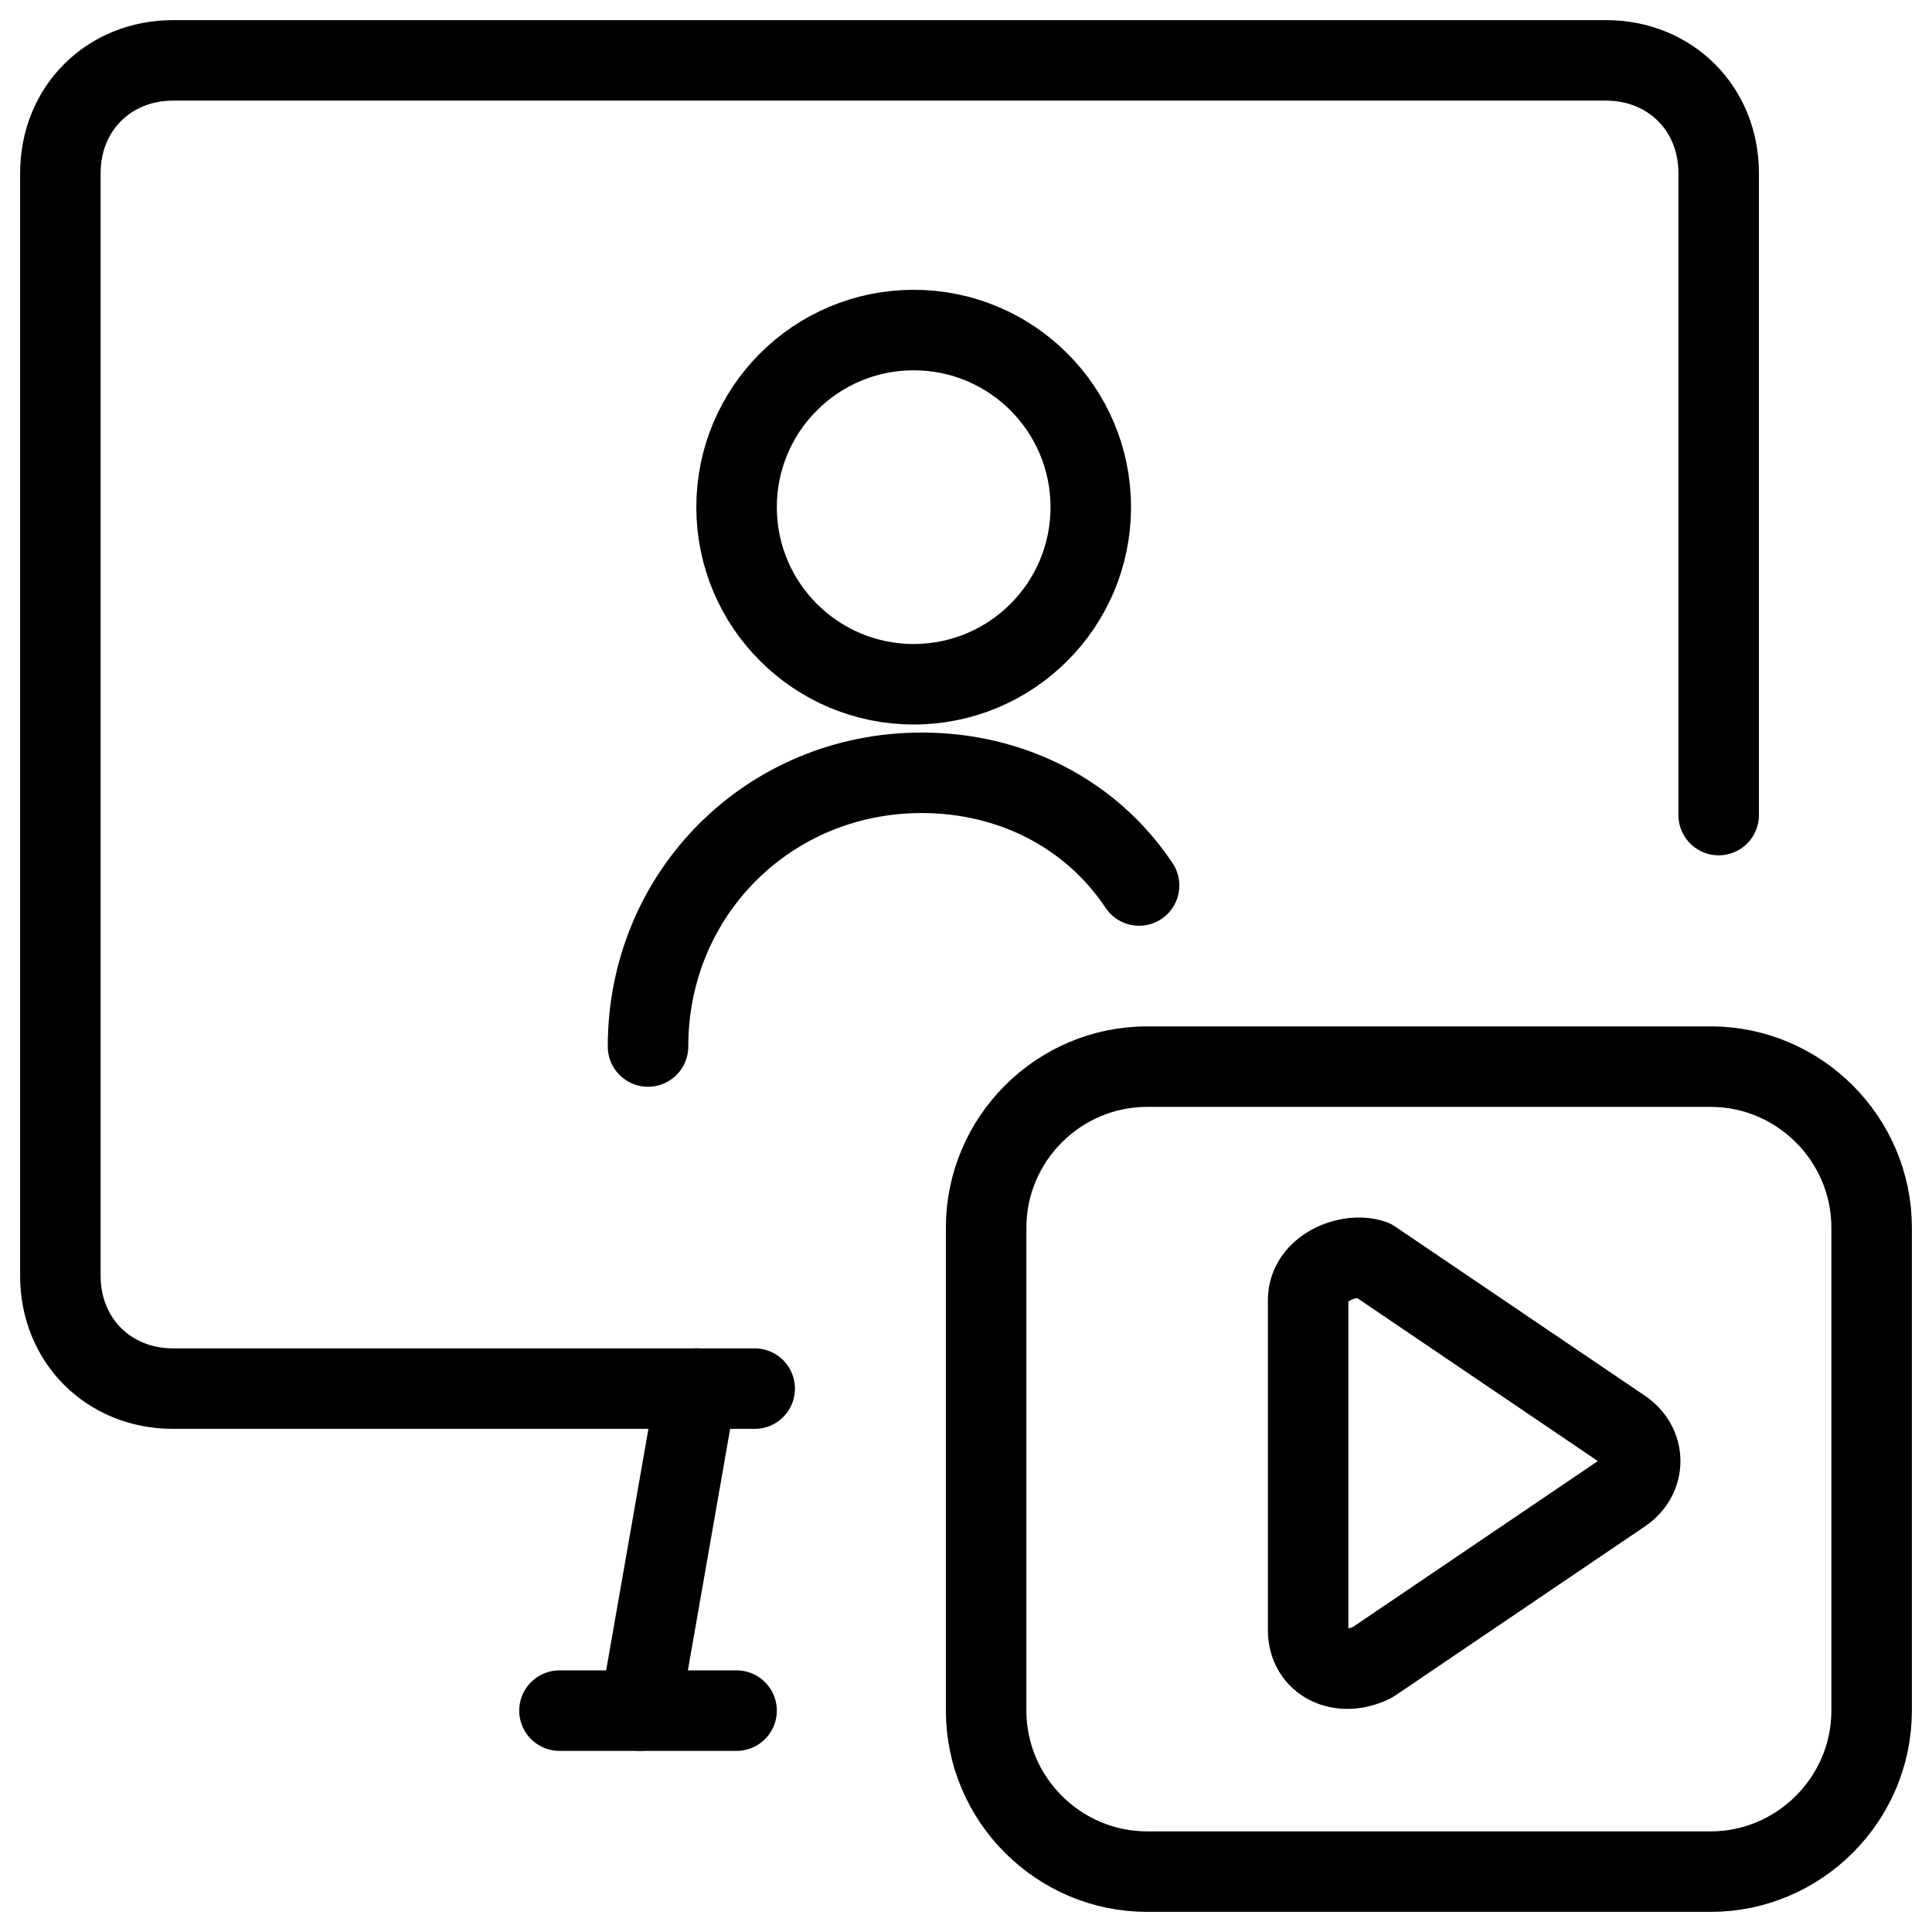
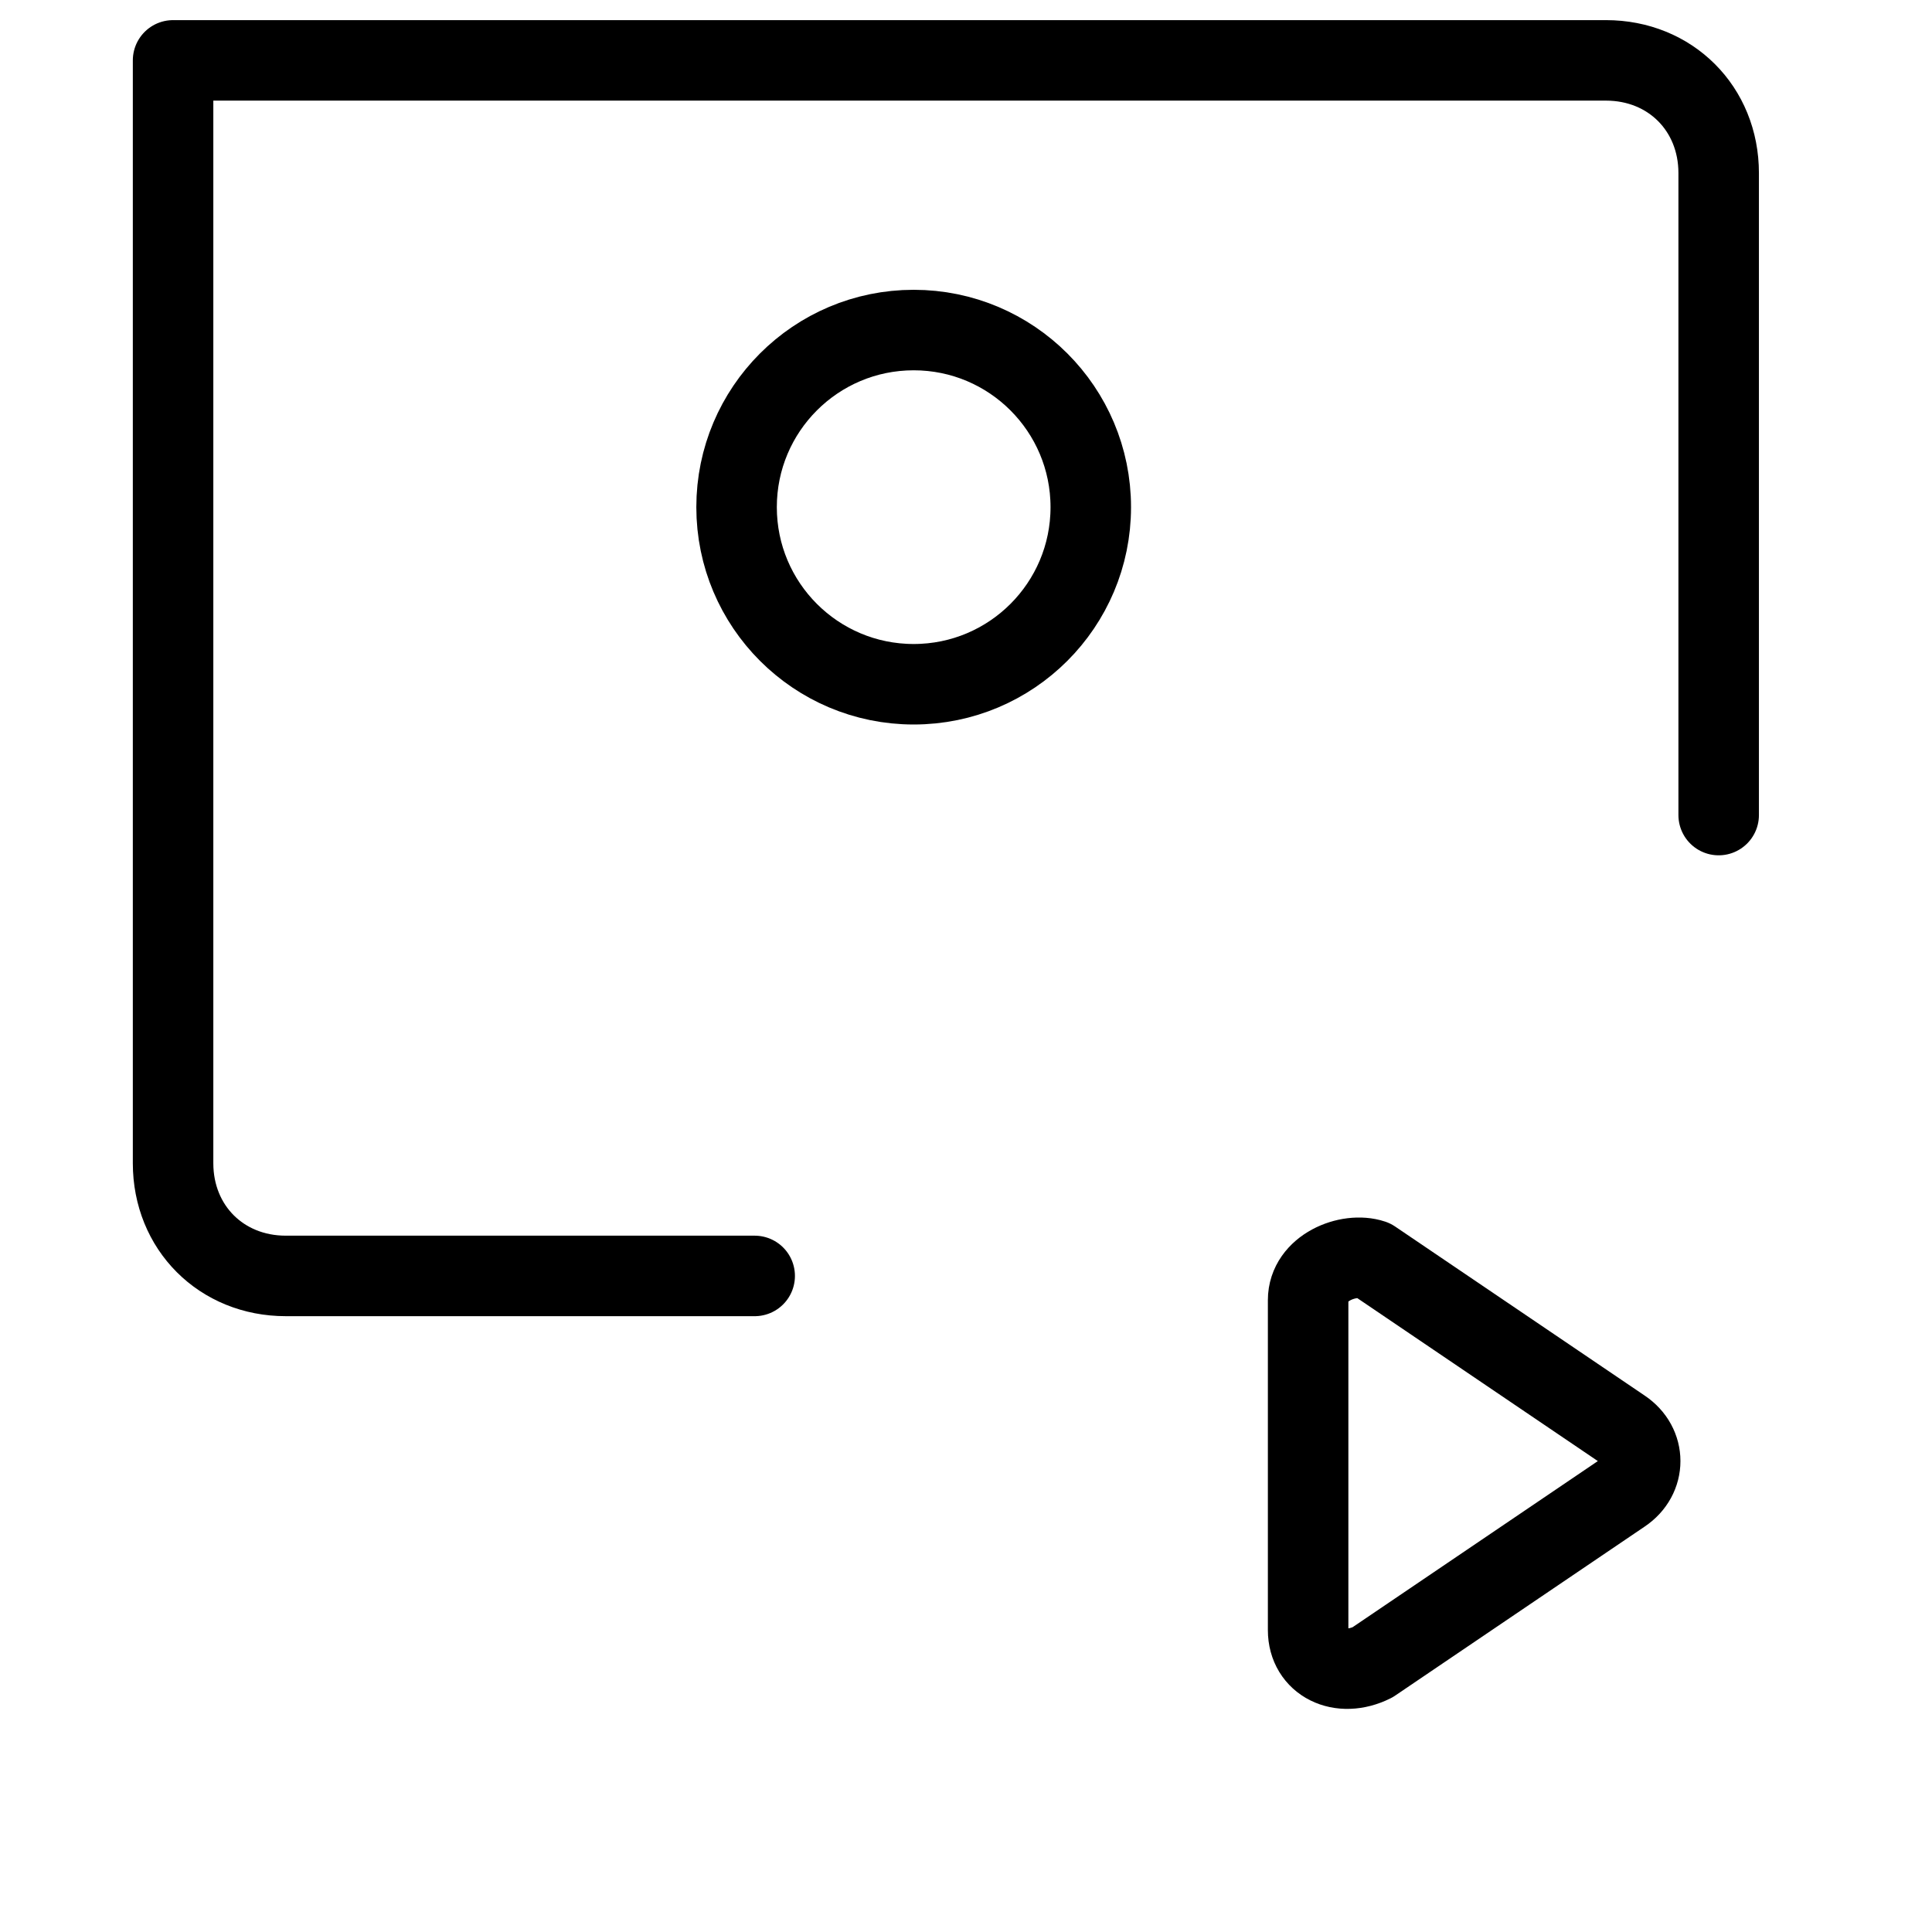
<svg xmlns="http://www.w3.org/2000/svg" fill="none" viewBox="0 0 24 24">
  <path stroke="#000000" stroke-linecap="round" stroke-linejoin="round" stroke-miterlimit="10" d="M11.35 8.5c-1.215 0 -2.2 -0.985 -2.2 -2.2 0 -1.215 0.985 -2.2 2.2 -2.2 1.215 0 2.2 0.985 2.2 2.2 0 1.215 -0.985 2.2 -2.2 2.2Z" stroke-width="1" />
-   <path stroke="#000000" stroke-linecap="round" stroke-linejoin="round" stroke-miterlimit="10" d="M8.05 13c0 -1.9 1.5 -3.4 3.4 -3.4 1.1 0 2.1 0.5 2.7 1.4" stroke-width="1" />
-   <path stroke="#000000" stroke-linecap="round" stroke-linejoin="round" stroke-miterlimit="10" d="M21.25 23.25h-7c-1.1 0 -2 -0.9 -2 -2v-6c0 -1.1 0.9 -2 2 -2h7c1.1 0 2 0.9 2 2v6c0 1.1 -0.9 2 -2 2Z" stroke-width="1" />
  <path stroke="#000000" stroke-linecap="round" stroke-linejoin="round" stroke-miterlimit="10" d="M16.25 16.15v4.1c0 0.4 0.4 0.6 0.8 0.4l3.1 -2.1c0.3 -0.2 0.3 -0.6 0 -0.8l-3.1 -2.1c-0.3 -0.1 -0.8 0.1 -0.8 0.5Z" stroke-width="1" />
-   <path stroke="#000000" stroke-linecap="round" stroke-linejoin="round" stroke-miterlimit="10" d="M21.35 10.125V2.15c0 -0.8 -0.6 -1.4 -1.4 -1.4H2.15c-0.8 0 -1.4 0.6 -1.4 1.4v13.7c0 0.8 0.6 1.4 1.4 1.4H9.375" stroke-width="1" />
-   <path stroke="#000000" stroke-linecap="round" stroke-linejoin="round" stroke-miterlimit="10" d="m8.65 17.25 -0.7 4" stroke-width="1" />
-   <path stroke="#000000" stroke-linecap="round" stroke-linejoin="round" stroke-miterlimit="10" d="m9.15 21.25 -2.2 0" stroke-width="1" />
+   <path stroke="#000000" stroke-linecap="round" stroke-linejoin="round" stroke-miterlimit="10" d="M21.35 10.125V2.15c0 -0.8 -0.6 -1.4 -1.4 -1.4H2.15v13.7c0 0.8 0.6 1.4 1.4 1.4H9.375" stroke-width="1" />
</svg>